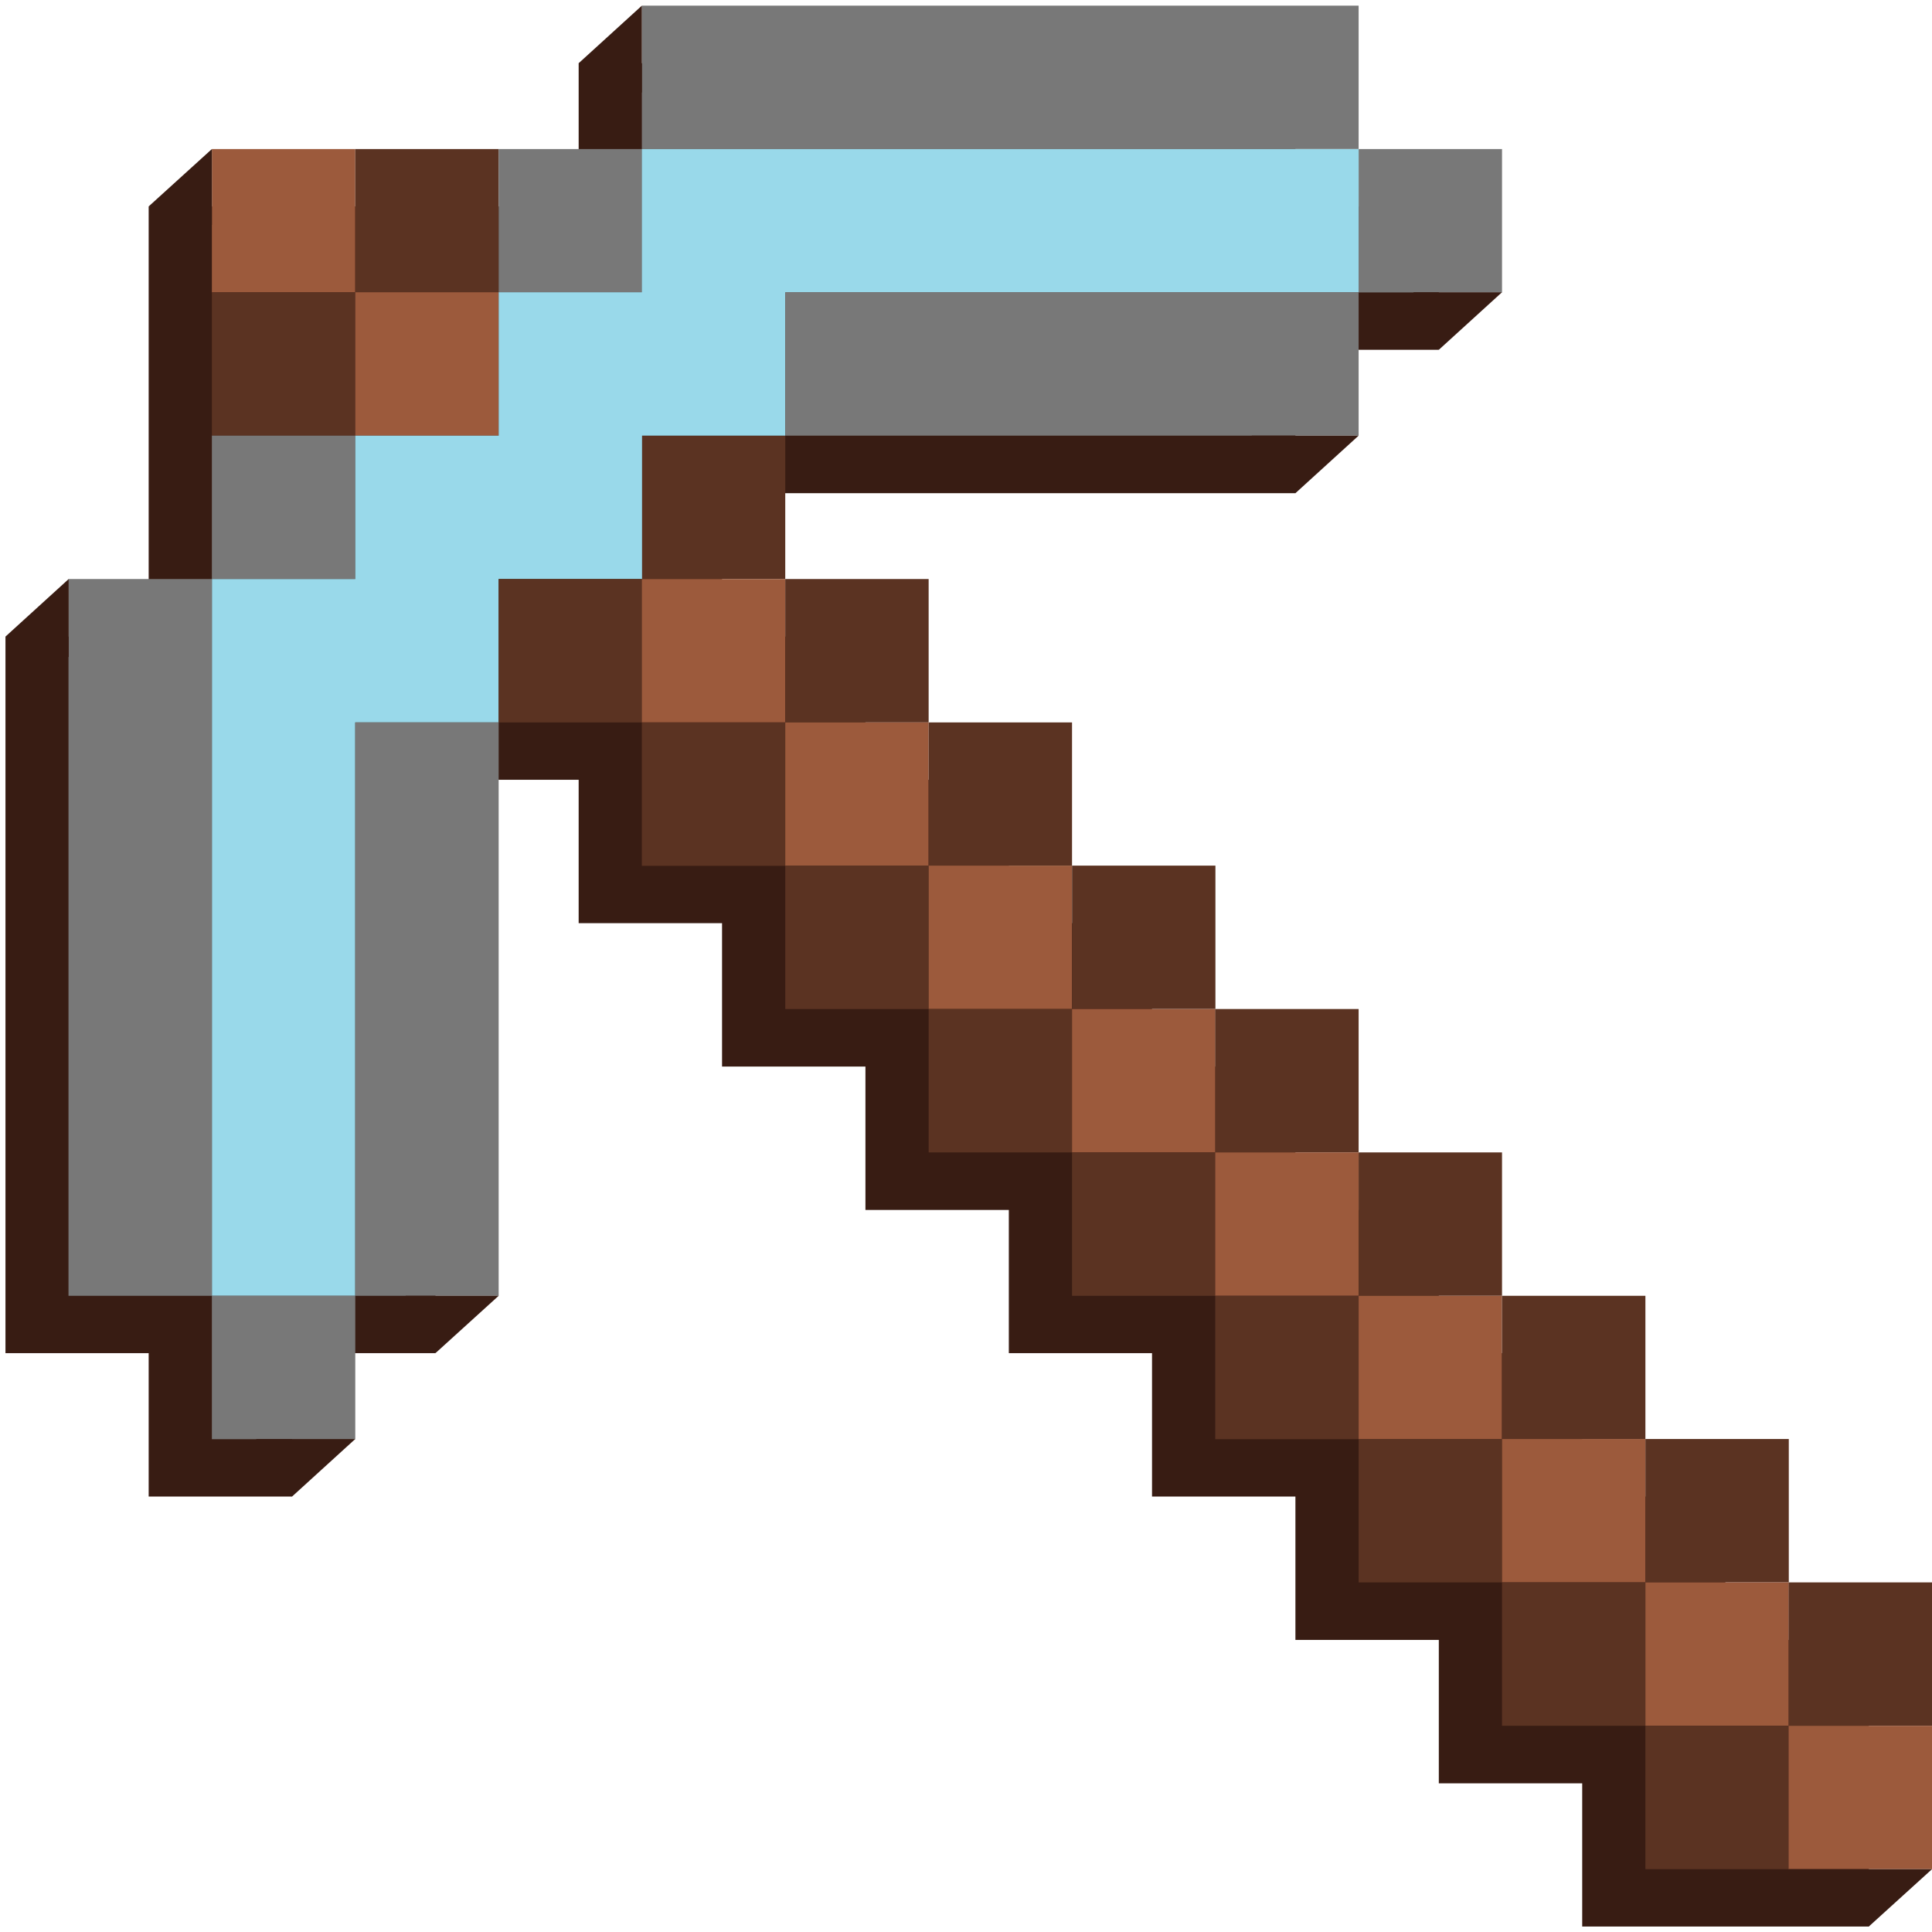
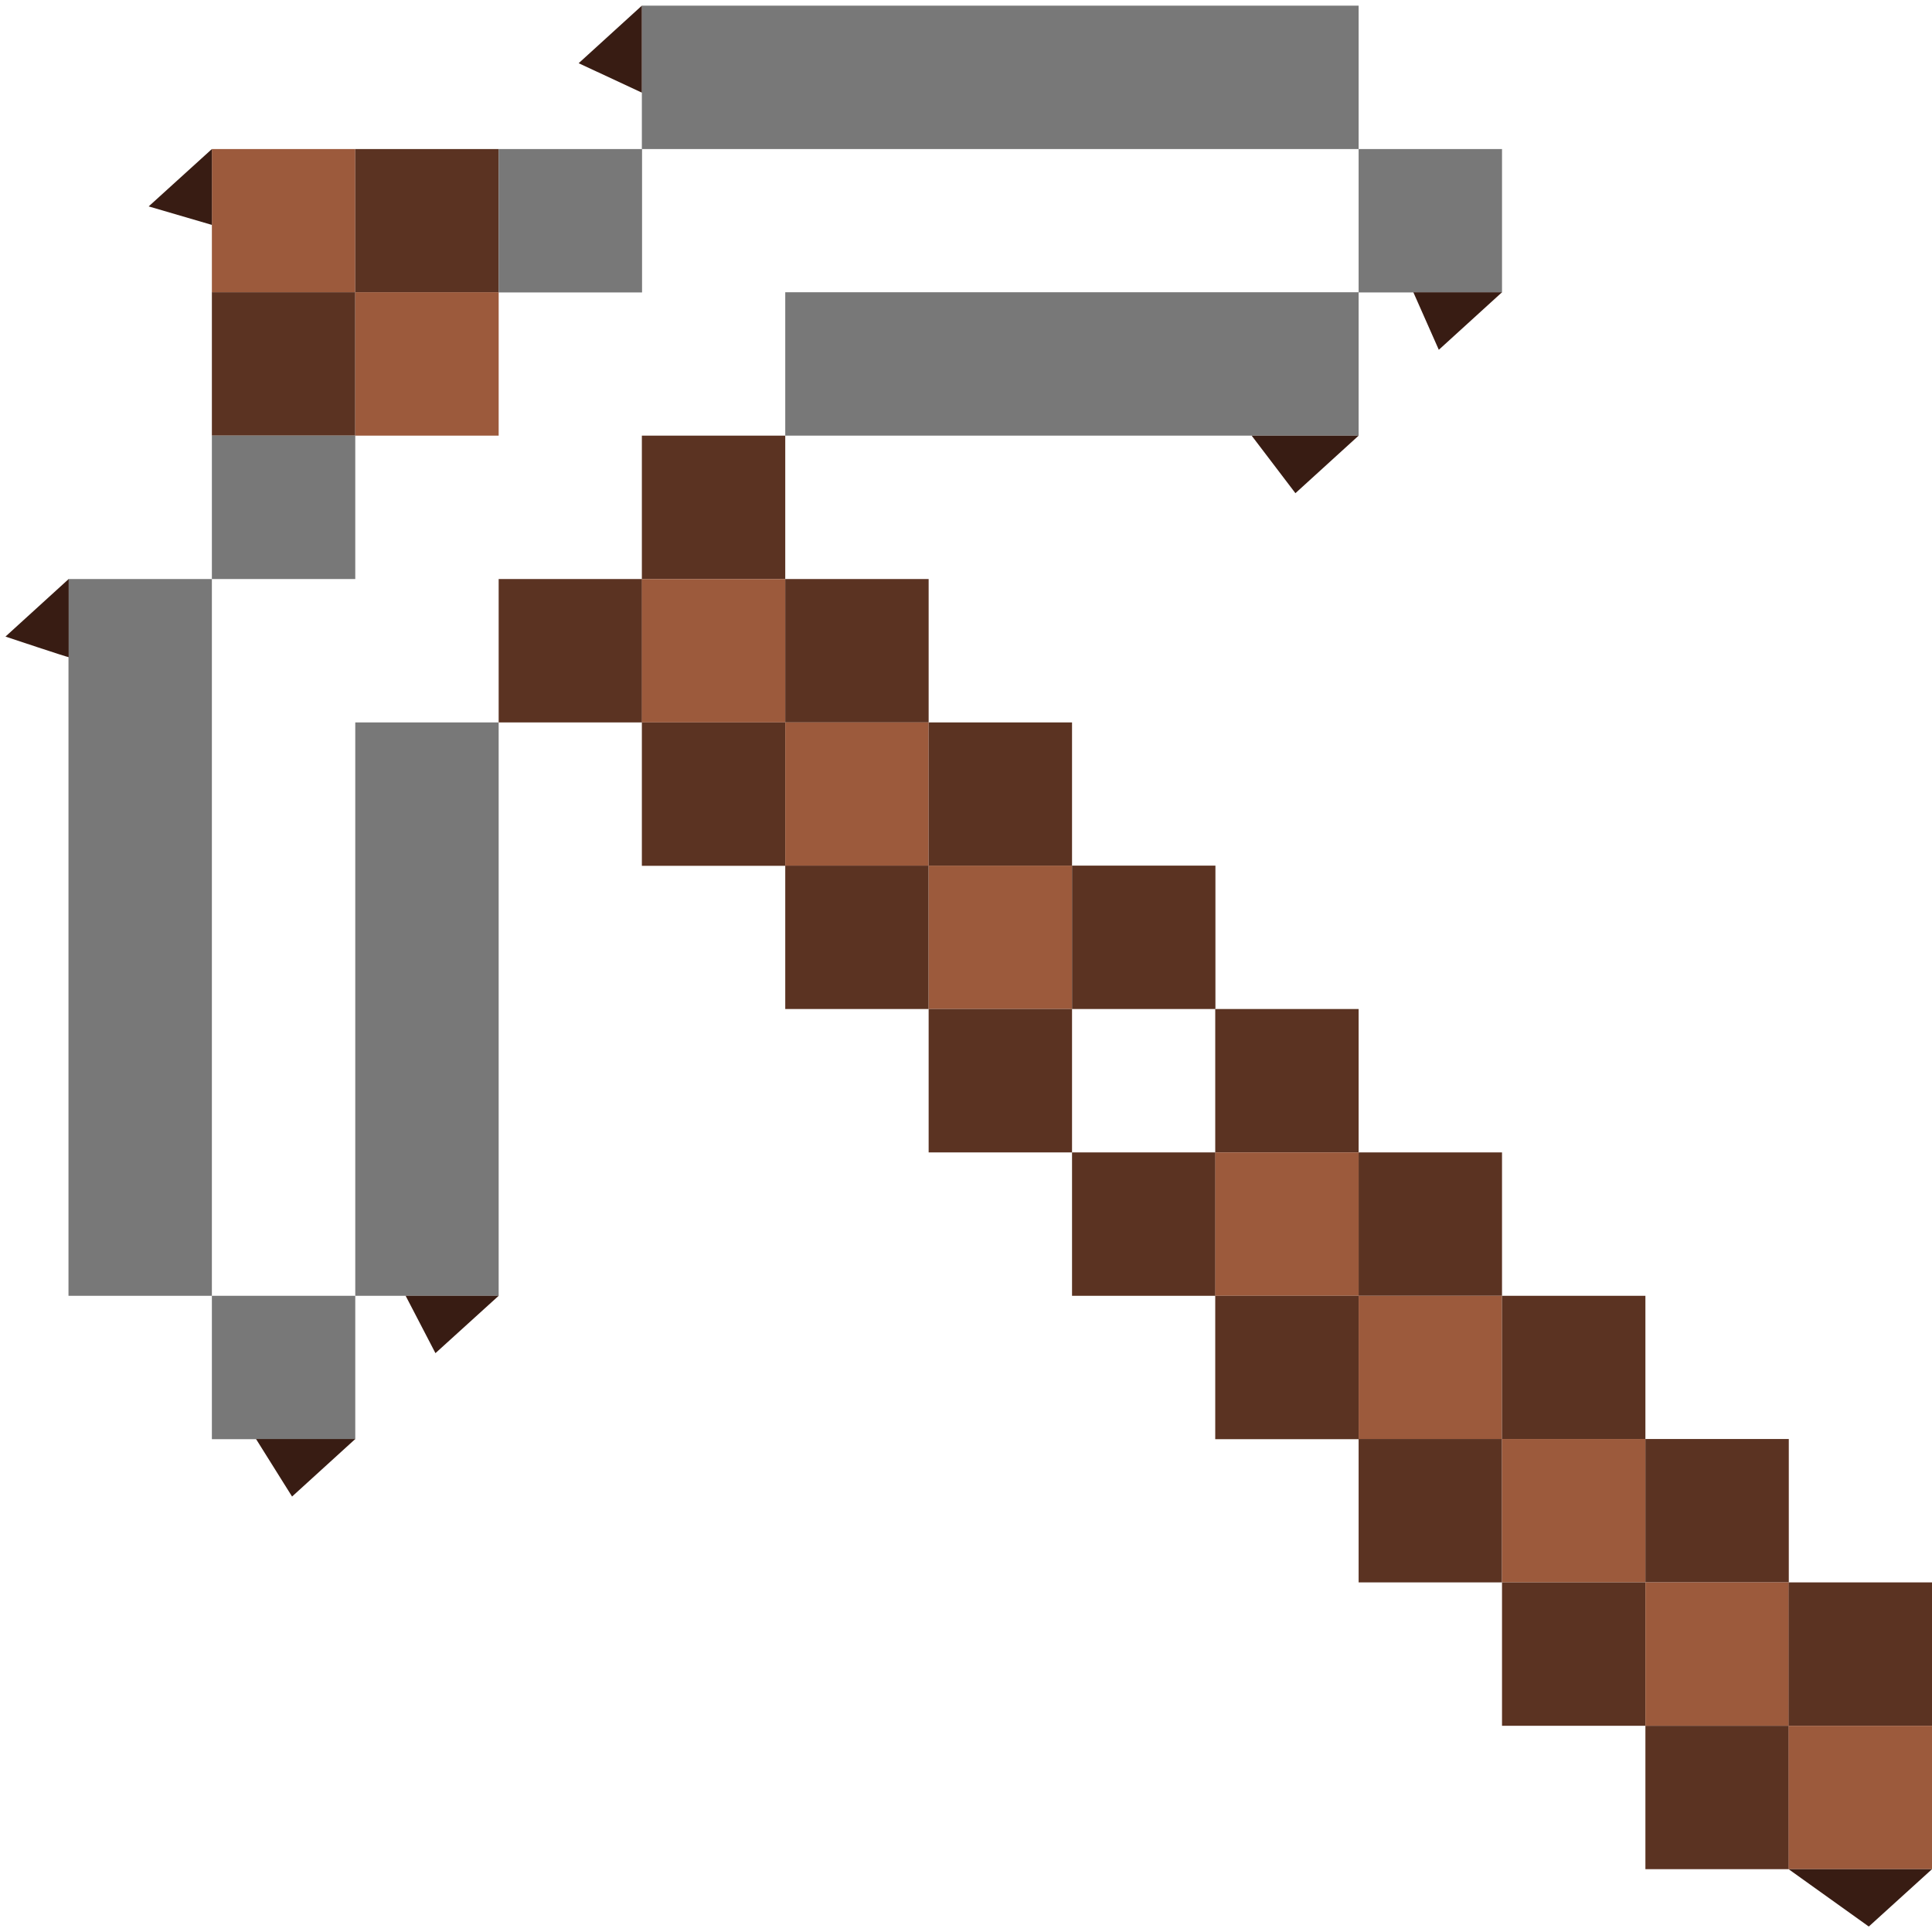
<svg xmlns="http://www.w3.org/2000/svg" version="1.1" id="Слой_1" x="0px" y="0px" viewBox="0 0 1024 1024" style="enable-background:new 0 0 1024 1024;" xml:space="preserve">
  <style type="text/css">
	.st0{fill:#381C13;}
	.st1{fill:#9C5A3C;}
	.st2{fill:#5B3322;}
	.st3{fill:#787878;}
	.st4{fill:#99D9EA;}
</style>
  <g>
-     <polygon class="st0" points="914.5,869.2 914.5,793.2 838.6,793.2 838.6,717.2 762.6,717.2 762.6,641.3 686.6,641.3 686.6,565.3    610.6,565.3 610.6,489.3 534.7,489.3 534.7,413.3 458.7,413.3 458.7,337.4 382.7,337.4 382.7,261.4 458.7,261.4 534.7,261.4    610.6,261.4 686.6,261.4 686.6,185.4 762.6,185.4 762.6,109.4 686.6,109.4 686.6,33.5 610.6,33.5 534.7,33.5 458.7,33.5    382.7,33.5 306.7,33.5 306.7,109.4 230.8,109.4 154.8,109.4 78.8,109.4 78.8,185.4 78.8,261.4 78.8,337.4 2.9,337.4 2.9,413.3    2.9,489.3 2.9,565.3 2.9,641.3 2.9,717.2 78.8,717.2 78.8,793.2 154.8,793.2 154.8,717.2 230.8,717.2 230.8,641.3 230.8,565.3    230.8,489.3 230.8,413.3 306.7,413.3 306.7,489.3 382.7,489.3 382.7,565.3 458.7,565.3 458.7,641.3 534.7,641.3 534.7,717.2    610.6,717.2 610.6,793.2 686.6,793.2 686.6,869.2 762.6,869.2 762.6,945.2 838.6,945.2 838.6,1021.1 914.5,1021.1 990.5,1021.1    990.5,945.2 990.5,869.2  " />
    <g>
      <rect x="112.3" y="79" class="st1" width="76" height="76" />
      <rect x="188.3" y="79" class="st2" width="76" height="76" />
      <rect x="264.3" y="79" class="st3" width="76" height="76" />
      <polygon class="st3" points="644.2,3 644.1,3 568.2,3 492.2,3 416.2,3 340.2,3 340.2,79 416.2,79 492.2,79 568.2,79 644.1,79     644.2,79 720.1,79 720.1,3   " />
      <rect x="720.1" y="79" class="st3" width="76" height="76" />
      <rect x="112.3" y="154.9" class="st2" width="76" height="76" />
      <rect x="188.3" y="154.9" class="st1" width="76" height="76" />
      <rect x="112.3" y="230.9" class="st3" width="76" height="76" />
      <rect x="340.2" y="230.9" class="st2" width="76" height="76" />
-       <polygon class="st4" points="644.2,79 644.1,79 568.2,79 492.2,79 416.2,79 340.2,79 340.2,154.9 264.3,154.9 264.3,230.9     188.3,230.9 188.3,306.9 112.3,306.9 112.3,382.9 112.3,458.8 112.3,458.9 112.3,534.8 112.3,610.8 112.3,686.8 188.3,686.8     188.3,610.8 188.3,534.8 188.3,458.9 188.3,458.8 188.3,382.9 264.3,382.9 264.3,306.9 340.3,306.9 340.3,230.9 416.2,230.9     416.2,155 492.2,155 568.2,155 644.1,155 644.2,155 720.1,155 720.1,79   " />
      <rect x="112.3" y="686.8" class="st3" width="76" height="76" />
      <g>
        <polygon class="st3" points="188.3,382.9 188.3,458.8 188.3,458.9 188.3,534.8 188.3,610.8 188.3,686.8 264.3,686.8 264.3,610.8      264.3,534.8 264.3,458.9 264.3,458.8 264.3,382.9    " />
        <polygon class="st3" points="36.3,382.9 36.3,458.8 36.3,458.9 36.3,534.8 36.3,610.8 36.3,686.8 112.3,686.8 112.3,610.8      112.3,534.8 112.3,458.9 112.3,458.8 112.3,382.9 112.3,306.9 36.3,306.9    " />
      </g>
      <rect x="264.3" y="306.9" class="st2" width="76" height="76" />
      <rect x="340.2" y="306.9" class="st1" width="76" height="76" />
      <rect x="416.2" y="306.9" class="st2" width="76" height="76" />
      <rect x="340.2" y="382.9" class="st2" width="76" height="76" />
      <rect x="416.2" y="382.9" class="st1" width="76" height="76" />
      <rect x="492.2" y="382.9" class="st2" width="76" height="76" />
      <rect x="416.2" y="458.8" class="st2" width="76" height="76" />
      <rect x="492.2" y="458.8" class="st1" width="76" height="76" />
      <rect x="568.2" y="458.8" class="st2" width="76" height="76" />
      <rect x="492.2" y="534.8" class="st2" width="76" height="76" />
-       <rect x="568.2" y="534.8" class="st1" width="76" height="76" />
      <rect x="644.1" y="534.8" class="st2" width="76" height="76" />
      <rect x="568.2" y="610.8" class="st2" width="76" height="76" />
      <rect x="644.1" y="610.8" class="st1" width="76" height="76" />
      <rect x="720.1" y="610.8" class="st2" width="76" height="76" />
      <rect x="644.1" y="686.8" class="st2" width="76" height="76" />
      <rect x="720.1" y="686.8" class="st1" width="76" height="76" />
      <rect x="796.1" y="686.8" class="st2" width="76" height="76" />
      <rect x="720.1" y="762.7" class="st2" width="76" height="76" />
      <rect x="796.1" y="762.7" class="st1" width="76" height="76" />
      <rect x="872.1" y="762.7" class="st2" width="76" height="76" />
      <rect x="796.1" y="838.7" class="st2" width="76" height="76" />
      <rect x="872.1" y="838.7" class="st1" width="76" height="76" />
      <rect x="948" y="838.7" class="st2" width="76" height="76" />
      <rect x="872.1" y="914.7" class="st2" width="76" height="76" />
      <rect x="948" y="914.7" class="st1" width="76" height="76" />
      <polygon class="st3" points="644.2,154.9 644.1,154.9 568.2,154.9 492.2,154.9 416.2,154.9 416.2,230.9 492.2,230.9 568.2,230.9     644.1,230.9 644.2,230.9 720.1,230.9 720.1,154.9   " />
    </g>
    <polygon class="st0" points="306.7,33.5 340.2,3 340.2,49.1  " />
    <polygon class="st0" points="78.8,109.4 112.3,79 112.3,119.2  " />
    <path class="st0" d="M2.9,337.4l33.5-30.5c0,0,0,41.1,0,41.4S2.9,337.4,2.9,337.4z" />
    <polygon class="st0" points="154.8,793.2 188.3,762.7 135.7,762.7  " />
    <polygon class="st0" points="230.8,717.2 264.3,686.8 215,686.8  " />
    <polygon class="st0" points="990.5,1021.1 1024,990.7 948,990.7  " />
    <polygon class="st0" points="686.6,261.4 720.1,230.9 663.4,230.9  " />
    <polygon class="st0" points="762.6,185.4 796.1,154.9 749.1,154.9  " />
  </g>
</svg>